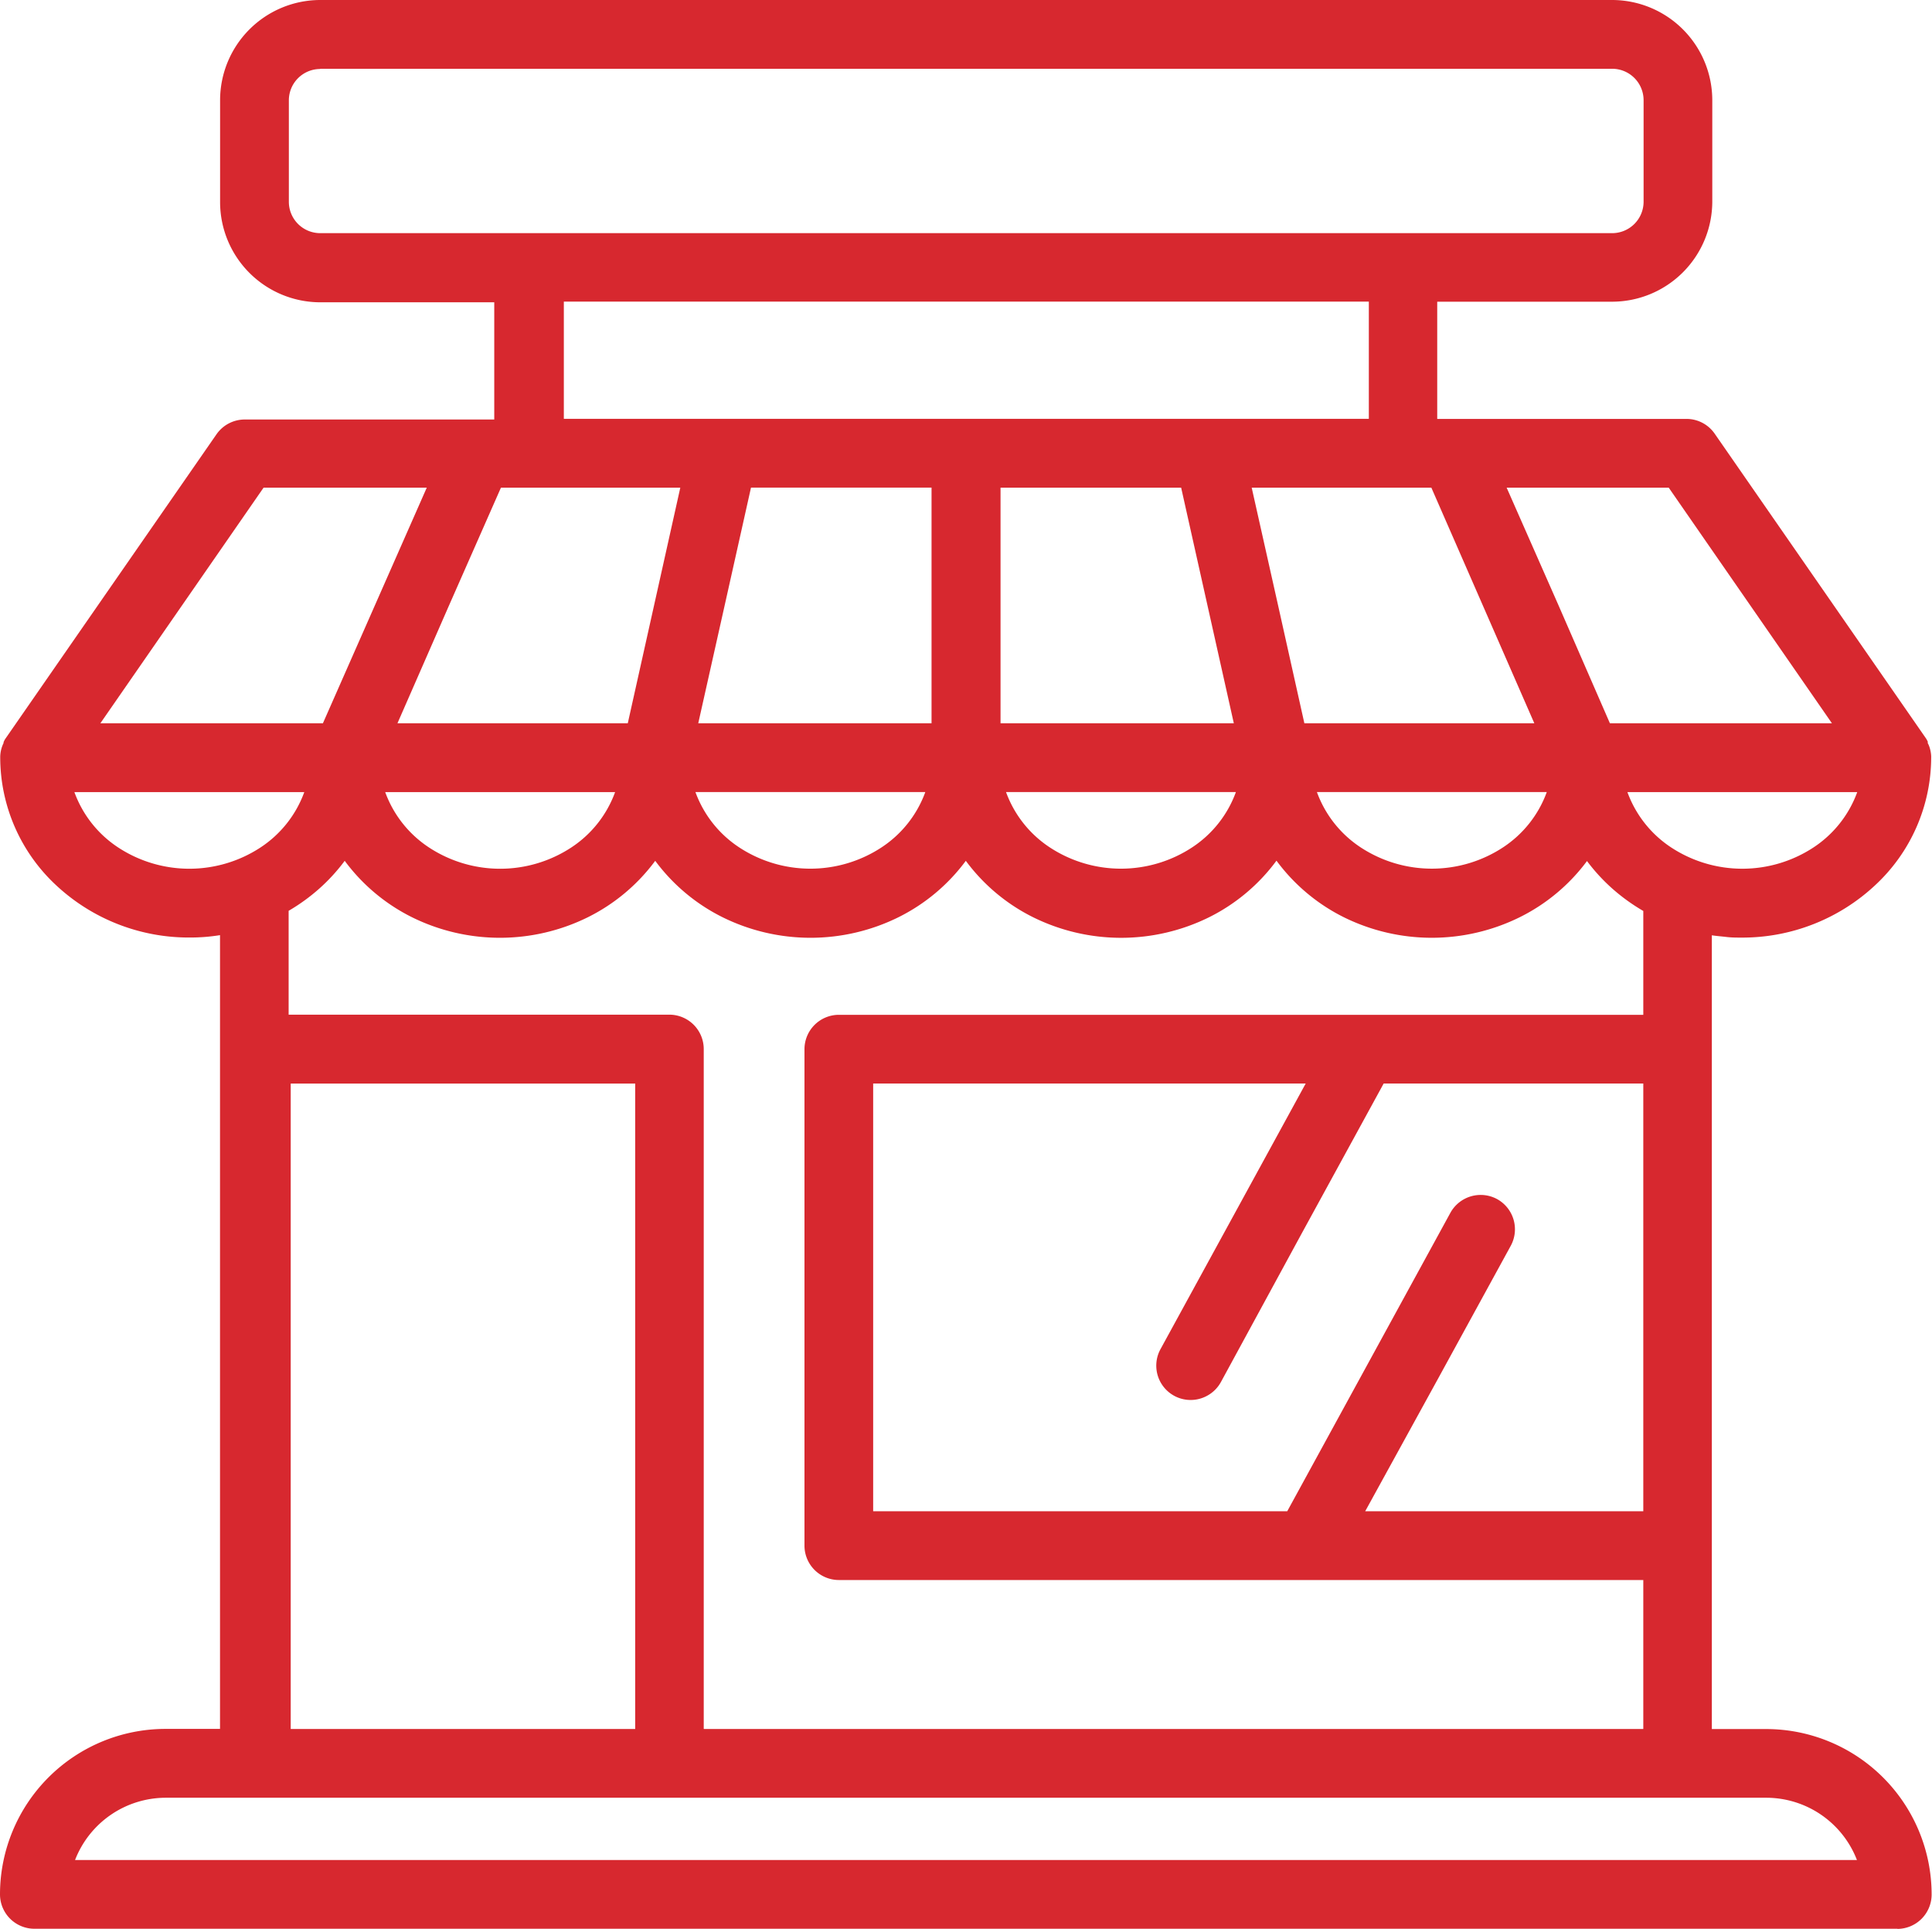
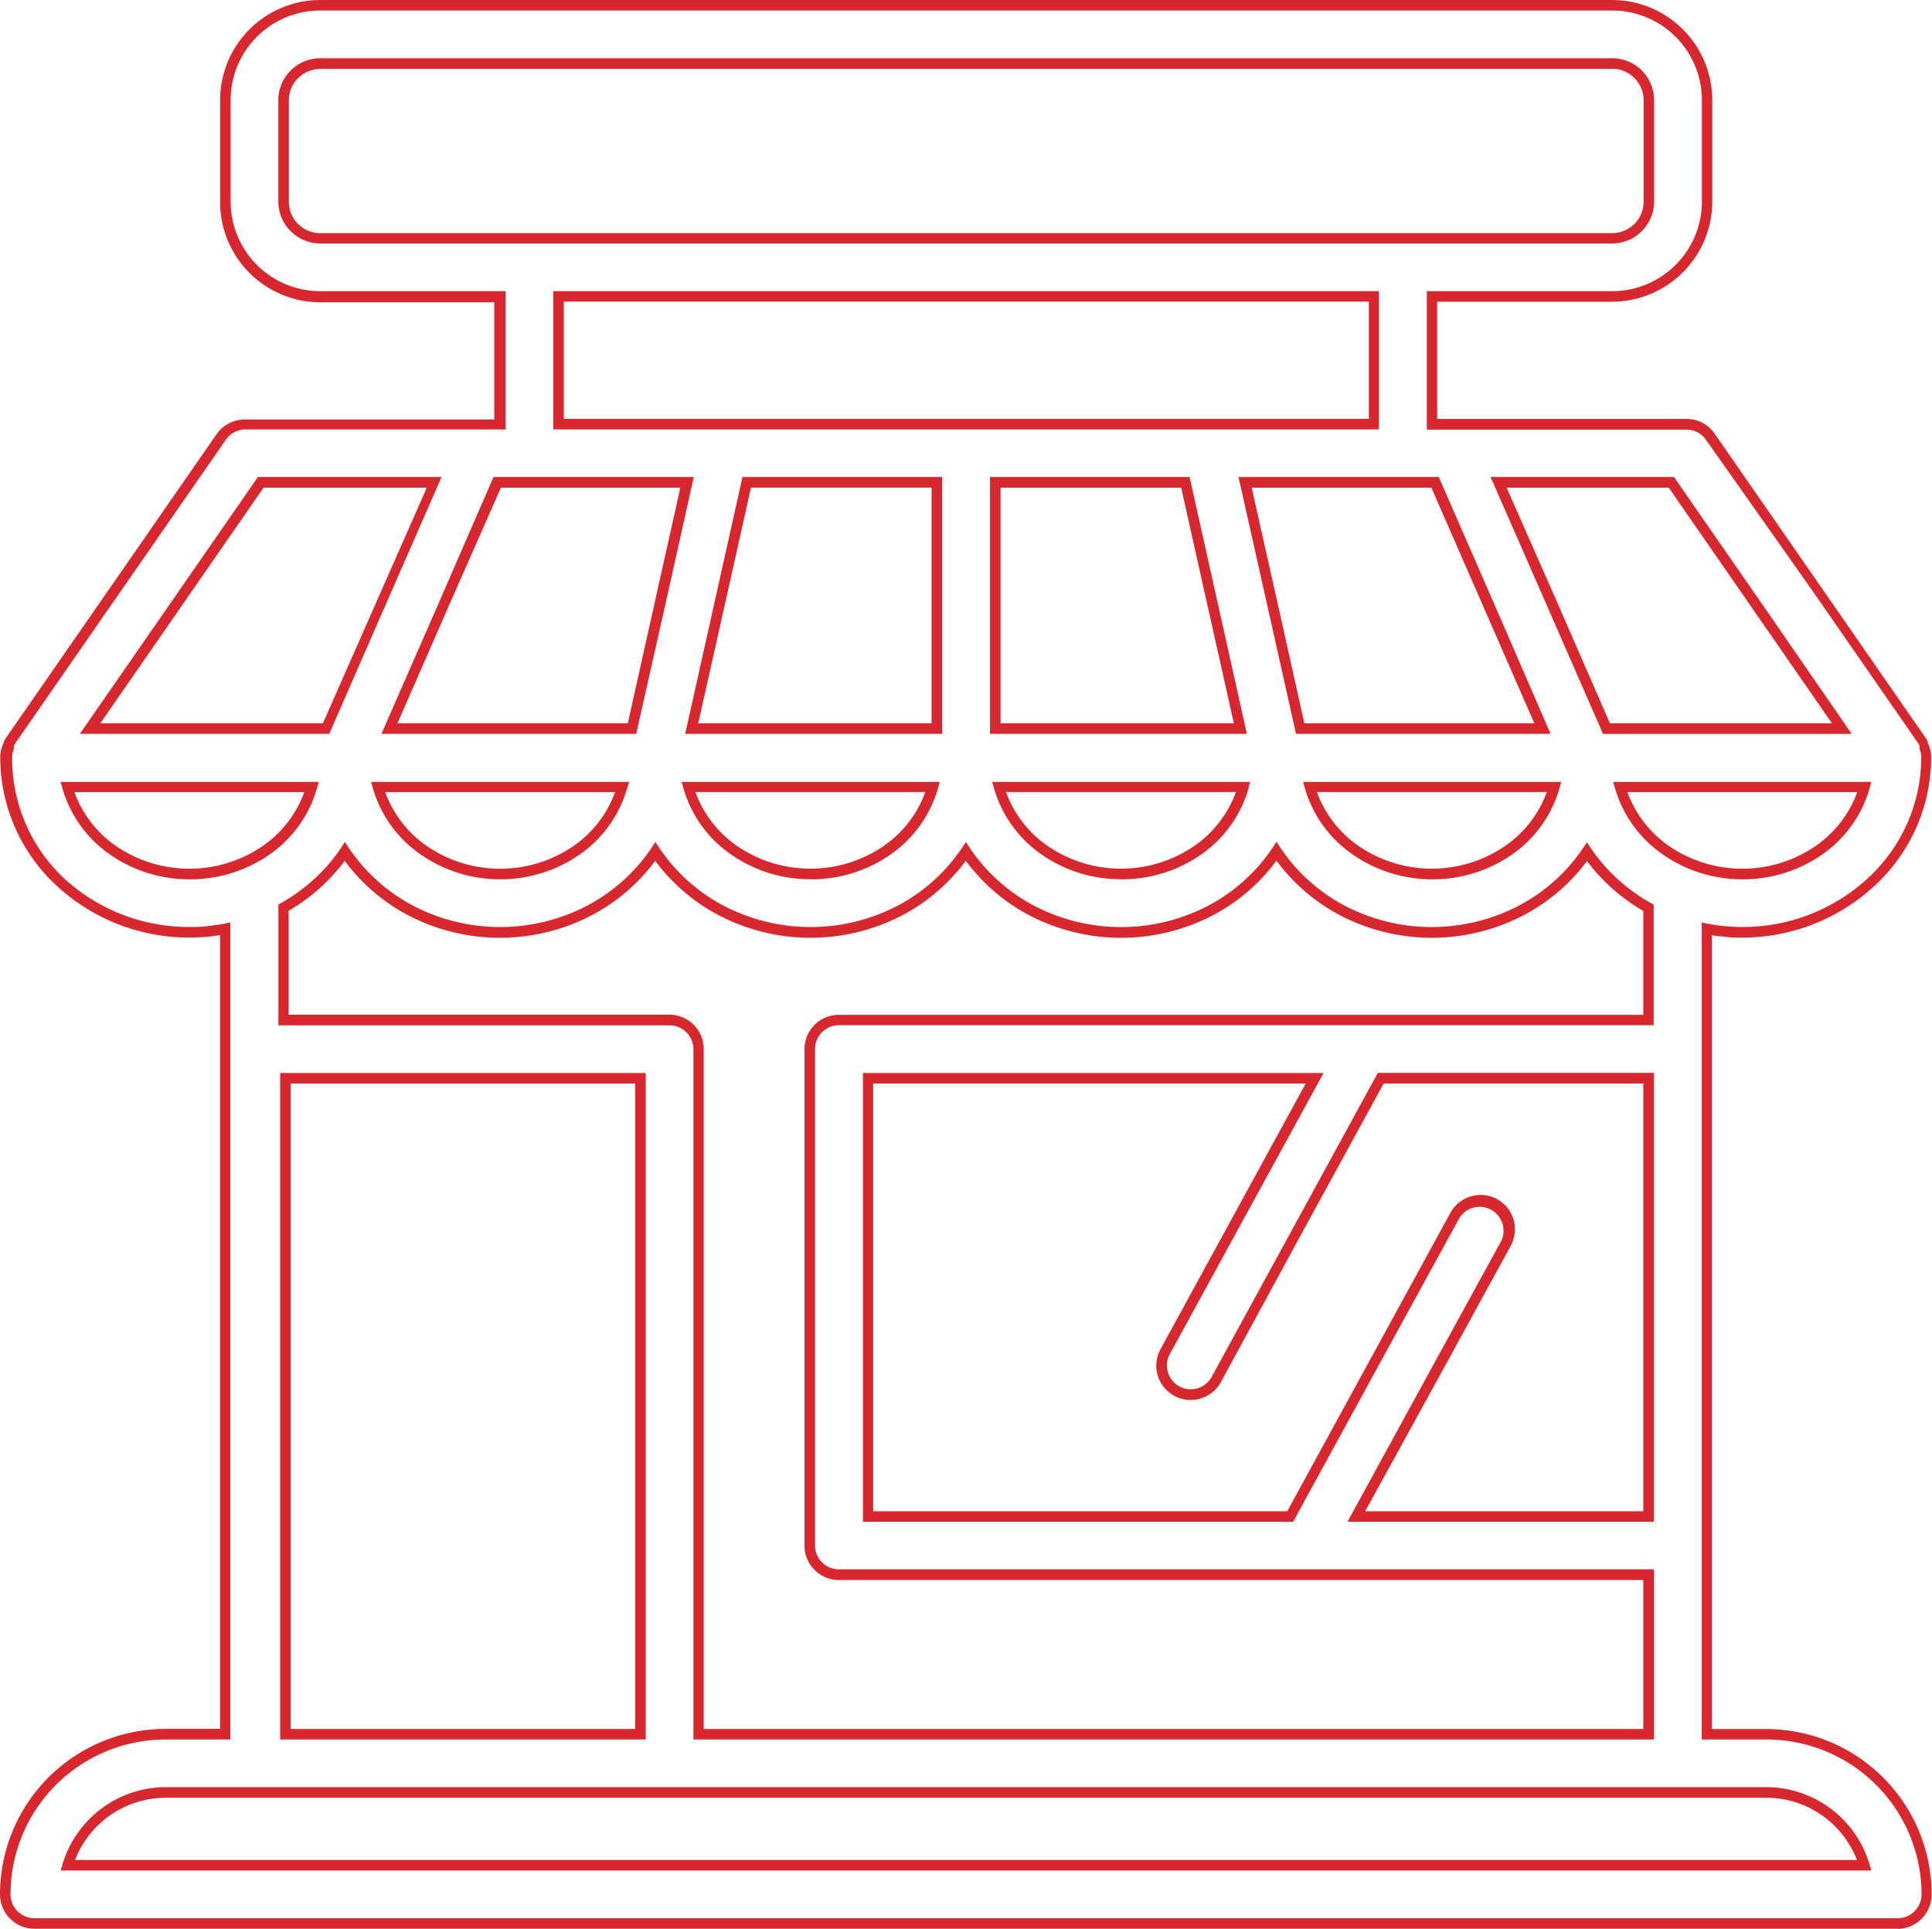
<svg xmlns="http://www.w3.org/2000/svg" height="26" viewBox="0 0 26.045 26" width="26.045">
  <g fill="#D7282F">
-     <path d="m43.744 60.929h-.8v-10.856c.077.014.156.025.235.033s.16.011.241.011a2.55 2.55 0 0 0 1.757-.69 2.285 2.285 0 0 0 .729-1.664.011.011 0 0 0 0 0 .012.012 0 0 1 0 0 .37.37 0 0 0 -.007-.068.388.388 0 0 0 -.019-.065.12.12 0 0 0 -.007-.016l-.008-.015-.012-.026a.179.179 0 0 0 -.014-.025l-1.423-2.052-1.423-2.052a.39.39 0 0 0 -.322-.169h-3.439v-1.728h2.428a1.28 1.28 0 0 0 1.279-1.279v-1.368a1.28 1.28 0 0 0 -1.279-1.279h-17.415a1.28 1.28 0 0 0 -1.28 1.279v1.367a1.28 1.28 0 0 0 1.279 1.279h2.428v1.722h-3.435a.393.393 0 0 0 -.323.169l-1.423 2.052-1.423 2.052a.178.178 0 0 0 -.014.025l-.012.026-.008.015a.113.113 0 0 0 -.007.016.373.373 0 0 0 -.027.133.012.012 0 0 0 0 0 2.286 2.286 0 0 0 .729 1.664 2.55 2.55 0 0 0 1.757.69q.123 0 .244-.012t.237-.034v10.865h-.808a2.161 2.161 0 0 0 -2.159 2.158.392.392 0 0 0 .392.393h25.118a.393.393 0 0 0 .393-.393 2.162 2.162 0 0 0 -2.159-2.159zm-3.672-7.151a.393.393 0 0 0 -.533.156l-1.11 2.03-1.11 2.03h-5.69v-5.908h6.023l-1.007 1.842-1.007 1.842a.393.393 0 0 0 .541.528.388.388 0 0 0 .147-.151l1.11-2.03 1.11-2.03h3.61v5.908h-3.943l1.007-1.842 1.007-1.842a.393.393 0 0 0 -.156-.533zm3.345-4.445a1.785 1.785 0 0 1 -1.05-.333 1.569 1.569 0 0 1 -.6-.841h3.293a1.569 1.569 0 0 1 -.6.841 1.785 1.785 0 0 1 -1.044.333zm-16.785-5.28h2.558l-.37 1.659-.37 1.659h-3.271l.293-.67.293-.67.433-.989zm12.641 0 .727 1.659.725 1.659h-3.269l-.372-1.659-.372-1.659h2.56zm-3.364 0 .37 1.659.37 1.659h-3.3v-3.318h2.563zm-3.351 3.319h-3.3l.37-1.659.37-1.659h2.563v3.319zm-4.241.785a1.568 1.568 0 0 1 -.6.841 1.81 1.81 0 0 1 -2.1 0 1.568 1.568 0 0 1 -.6-.841h3.293zm4.187 0a1.568 1.568 0 0 1 -.6.841 1.811 1.811 0 0 1 -2.1 0 1.569 1.569 0 0 1 -.6-.841h3.296zm4.186 0a1.568 1.568 0 0 1 -.6.841 1.811 1.811 0 0 1 -2.1 0 1.569 1.569 0 0 1 -.6-.841zm4.191 0a1.568 1.568 0 0 1 -.6.841 1.811 1.811 0 0 1 -2.1 0 1.569 1.569 0 0 1 -.6-.841h3.293zm3.878-.785h-3.174l-.727-1.659-.727-1.659h2.328l1.151 1.659zm-21.009-7.1v-1.372a.494.494 0 0 1 .494-.494h17.417a.495.495 0 0 1 .495.494v1.367a.5.5 0 0 1 -.495.494h-17.416a.495.495 0 0 1 -.494-.494zm3.707 1.279h10.99v1.722h-10.989v-1.726zm-4.015 2.506h2.332l-.293.67-.294.67-.433.989-.433.989h-3.18l1.151-1.659zm-2.6 4.1h3.293a1.568 1.568 0 0 1 -.6.841 1.811 1.811 0 0 1 -2.1 0 1.569 1.569 0 0 1 -.597-.841zm3.74.871a2.458 2.458 0 0 0 .883.79 2.595 2.595 0 0 0 2.421 0 2.461 2.461 0 0 0 .883-.79 2.461 2.461 0 0 0 .883.79 2.595 2.595 0 0 0 2.421 0 2.46 2.46 0 0 0 .883-.79 2.458 2.458 0 0 0 .883.79 2.595 2.595 0 0 0 2.423 0 2.46 2.46 0 0 0 .883-.792 2.46 2.46 0 0 0 .883.792 2.6 2.6 0 0 0 2.421 0 2.458 2.458 0 0 0 .882-.787 2.4 2.4 0 0 0 .368.424 2.523 2.523 0 0 0 .462.333v1.512h-10.925a.392.392 0 0 0 -.392.392v6.693a.392.392 0 0 0 .392.392h10.919v2.15h-12.808v-9.234a.393.393 0 0 0 -.393-.392h-5.2v-1.515a2.5 2.5 0 0 0 .46-.333 2.4 2.4 0 0 0 .364-.425zm3.984 11.9h-4.79v-8.842h4.786v8.843zm-7.721 1.766a1.381 1.381 0 0 1 .489-.7 1.366 1.366 0 0 1 .828-.278h21.582a1.376 1.376 0 0 1 1.316.981h-24.219z" transform="translate(-19.928 -37.551)" />
    <path d="m44.329 62.37h-25.119a.464.464 0 0 1 -.463-.464 2.232 2.232 0 0 1 2.229-2.23h.737v-10.7q-.1.016-.2.024t-.205.008a2.62 2.62 0 0 1 -1.808-.708 2.356 2.356 0 0 1 -.75-1.714v-.019a.45.45 0 0 1 .009-.076.443.443 0 0 1 .022-.073l.006-.015.008-.016v-.005-.007l.01-.022a.219.219 0 0 1 .014-.024l1.423-2.052 1.423-2.052a.465.465 0 0 1 .381-.2h3.364v-1.58h-2.346a1.352 1.352 0 0 1 -1.35-1.35v-1.375a1.352 1.352 0 0 1 1.35-1.35h17.416a1.352 1.352 0 0 1 1.35 1.35v1.367a1.352 1.352 0 0 1 -1.35 1.35h-2.358v1.58h3.36a.462.462 0 0 1 .381.2l1.423 2.052 1.423 2.052a.228.228 0 0 1 .015.025l.011.022v.01.01l.008.015.007.016a.448.448 0 0 1 .031.146v.009a.074.074 0 0 1 0 .01 2.356 2.356 0 0 1 -.75 1.714 2.621 2.621 0 0 1 -1.807.711c-.067 0-.134 0-.2-.008s-.136-.013-.2-.023v10.7h.733a2.232 2.232 0 0 1 2.23 2.23.464.464 0 0 1 -.464.464zm-23.353-2.551a2.09 2.09 0 0 0 -2.087 2.087.322.322 0 0 0 .321.322h25.119a.322.322 0 0 0 .322-.322 2.09 2.09 0 0 0 -2.088-2.087h-.875v-11.012l.042.008.042.008c.078.014.156.025.233.032s.154.011.231.011a2.479 2.479 0 0 0 1.7-.666 2.216 2.216 0 0 0 .711-1.607.071.071 0 0 1 0-.008.073.073 0 0 1 0-.01.292.292 0 0 0 -.006-.054.323.323 0 0 0 -.016-.054v-.007-.005-.006-.006-.009-.009l-.006-.014-.006-.011-1.423-2.052-1.444-2.048a.32.32 0 0 0 -.264-.138h-3.5v-1.867h2.5a1.209 1.209 0 0 0 1.208-1.208v-1.367a1.209 1.209 0 0 0 -1.208-1.208h-17.418a1.209 1.209 0 0 0 -1.208 1.208v1.367a1.209 1.209 0 0 0 1.208 1.208h2.5v1.864h-3.508a.322.322 0 0 0 -.264.138l-1.423 2.052-1.423 2.051-.006.01-.006.014v.009.009.006.006.005.006a.321.321 0 0 0 -.017.055.3.3 0 0 0 -.006.055v.016a2.216 2.216 0 0 0 .689 1.609 2.479 2.479 0 0 0 1.7.666c.078 0 .157 0 .235-.011s.156-.018.233-.033l.042-.008.042-.008v11.013h-.879zm22.998 1.766h-24.41l.014-.046.014-.046a1.456 1.456 0 0 1 1.385-1.032h21.586a1.454 1.454 0 0 1 1.384 1.032l.014.046zm-24.215-.142h24.021a1.312 1.312 0 0 0 -1.217-.839h-21.587a1.313 1.313 0 0 0 -1.217.839zm21.286-1.624h-12.95v-9.306a.322.322 0 0 0 -.322-.321h-5.273v-1.629l.018-.01.018-.01a2.44 2.44 0 0 0 .447-.324 2.327 2.327 0 0 0 .356-.411l.029-.044.029-.044.029.044.029.044a2.378 2.378 0 0 0 .875.778 2.532 2.532 0 0 0 2.318 0 2.381 2.381 0 0 0 .876-.778l.029-.044.029-.044.029.044.029.044a2.381 2.381 0 0 0 .876.778 2.532 2.532 0 0 0 2.318 0 2.38 2.38 0 0 0 .876-.778l.029-.044.029-.044.029.044.029.044a2.378 2.378 0 0 0 .875.778 2.533 2.533 0 0 0 2.32 0 2.379 2.379 0 0 0 .876-.78l.029-.044.029-.044.029.044.029.044a2.379 2.379 0 0 0 .876.78 2.533 2.533 0 0 0 2.318 0 2.378 2.378 0 0 0 .875-.775l.029-.043.029-.043.029.043.029.043a2.331 2.331 0 0 0 .357.41 2.457 2.457 0 0 0 .449.324l.018.01.018.01v1.625h-10.985a.322.322 0 0 0 -.321.321v6.693a.322.322 0 0 0 .321.321h10.99v2.292zm-12.808-.142h12.663v-2.008h-10.845a.464.464 0 0 1 -.463-.463v-6.693a.464.464 0 0 1 .463-.463h10.845v-1.4a2.6 2.6 0 0 1 -.416-.3 2.491 2.491 0 0 1 -.343-.373 2.527 2.527 0 0 1 -.912.76 2.677 2.677 0 0 1 -2.361 0 2.526 2.526 0 0 1 -.913-.765 2.527 2.527 0 0 1 -.913.765 2.677 2.677 0 0 1 -2.363 0 2.525 2.525 0 0 1 -.912-.763 2.528 2.528 0 0 1 -.913.763 2.676 2.676 0 0 1 -2.361 0 2.529 2.529 0 0 1 -.913-.763 2.529 2.529 0 0 1 -.913.763 2.676 2.676 0 0 1 -2.361 0 2.526 2.526 0 0 1 -.912-.763 2.491 2.491 0 0 1 -.342.374 2.581 2.581 0 0 1 -.414.3v1.4h5.132a.464.464 0 0 1 .464.463v9.164zm-.785.142h-4.928v-8.985h4.928zm-4.786-.142h4.644v-8.7h-4.644zm18.379-2.793h-4.133l1.036-1.894 1.036-1.89a.322.322 0 0 0 -.564-.309l-1.12 2.044-1.12 2.049h-5.8v-6.05h6.21l-1.036 1.894-1.036 1.894a.321.321 0 0 0 .445.431.318.318 0 0 0 .118-.122l1.12-2.049 1.12-2.049h3.723v6.05zm-3.894-.142h3.749v-5.766h-3.5l-1.1 2.012-1.094 2.012a.46.46 0 0 1 -.17.176.463.463 0 0 1 -.643-.622l.978-1.789.978-1.789h-5.831v5.766h5.582l1.1-2.012 1.1-2.012a.466.466 0 0 1 .629-.184.465.465 0 0 1 .184.63l-.979 1.789zm5.084-8.519a1.863 1.863 0 0 1 -1.084-.343 1.635 1.635 0 0 1 -.631-.88l-.013-.045-.013-.045h3.481l-.013.045-.012.045a1.635 1.635 0 0 1 -.631.884 1.863 1.863 0 0 1 -1.084.339zm-1.549-1.175a1.509 1.509 0 0 0 .59.746 1.748 1.748 0 0 0 1.918 0 1.509 1.509 0 0 0 .59-.746h-3.1zm-2.632 1.175a1.863 1.863 0 0 1 -1.084-.343 1.635 1.635 0 0 1 -.631-.88l-.013-.045-.013-.045h3.481l-.013.045-.012.045a1.634 1.634 0 0 1 -.631.884 1.863 1.863 0 0 1 -1.084.339zm-1.554-1.176a1.509 1.509 0 0 0 .59.746 1.749 1.749 0 0 0 1.919 0 1.508 1.508 0 0 0 .59-.746zm-2.642 1.175a1.862 1.862 0 0 1 -1.084-.343 1.635 1.635 0 0 1 -.626-.879l-.013-.045-.013-.045h3.478l-.013.045-.009.045a1.634 1.634 0 0 1 -.631.884 1.864 1.864 0 0 1 -1.085.339zm-1.549-1.175a1.509 1.509 0 0 0 .59.746 1.748 1.748 0 0 0 1.919 0 1.508 1.508 0 0 0 .59-.746h-3.1zm-2.637 1.175a1.863 1.863 0 0 1 -1.084-.343 1.634 1.634 0 0 1 -.627-.879l-.013-.045-.013-.045h3.481l-.013.045-.012.045a1.634 1.634 0 0 1 -.631.884 1.862 1.862 0 0 1 -1.084.339zm-1.55-1.175a1.509 1.509 0 0 0 .59.746 1.748 1.748 0 0 0 1.919 0 1.509 1.509 0 0 0 .59-.746h-3.1zm-2.632 1.176a1.863 1.863 0 0 1 -1.084-.343 1.634 1.634 0 0 1 -.631-.88l-.013-.045-.013-.045h3.48l-.013.045-.016.045a1.634 1.634 0 0 1 -.631.884 1.862 1.862 0 0 1 -1.079.339zm-1.55-1.175a1.508 1.508 0 0 0 .59.746 1.748 1.748 0 0 0 1.919 0 1.509 1.509 0 0 0 .59-.746h-3.1zm-2.64 1.175a1.863 1.863 0 0 1 -1.084-.343 1.634 1.634 0 0 1 -.627-.88l-.013-.045-.013-.045h3.481l-.013.045-.012.045a1.634 1.634 0 0 1 -.631.884 1.863 1.863 0 0 1 -1.088.339zm-1.55-1.175a1.508 1.508 0 0 0 .59.746 1.749 1.749 0 0 0 1.919 0 1.508 1.508 0 0 0 .59-.746h-3.1zm23.96-.785h-3.353l-.757-1.731-.759-1.732h2.473l1.2 1.731zm-3.26-.143h2.993l-1.1-1.588-1.1-1.588h-2.185l.7 1.588zm-.8.142h-3.432l-.387-1.731-.388-1.731h2.7l.756 1.731zm-3.319-.142h3.1l-.694-1.588-.694-1.588h-2.422l.356 1.588zm-.775.142h-3.463v-3.462h2.691l.386 1.731zm-3.322-.142h3.146l-.355-1.588-.355-1.588h-2.435v3.176zm-.787.142h-3.463l.386-1.731.386-1.731h2.691v3.461zm-3.287-.142h3.145v-3.177h-2.434l-.355 1.588zm-.836.142h-3.435l.758-1.731.753-1.731h2.7l-.386 1.731zm-3.219-.142h3.105l.354-1.588.354-1.588h-2.418l-.7 1.588zm-.919.142h-3.362l1.2-1.731 1.2-1.731h2.476l-.758 1.731zm-3.086-.142h3l.7-1.588.7-1.588h-2.2l-1.1 1.588zm17.242-3.962h-11.136v-1.863h11.131v1.864zm-10.989-.142h10.847v-1.58h-10.852v1.58zm14.127-2.364h-17.416a.566.566 0 0 1 -.565-.565v-1.367a.566.566 0 0 1 .565-.565h17.416a.566.566 0 0 1 .566.565v1.367a.566.566 0 0 1 -.566.565zm-17.416-2.352a.423.423 0 0 0 -.423.423v1.367a.423.423 0 0 0 .423.423h17.416a.424.424 0 0 0 .424-.423v-1.37a.424.424 0 0 0 -.424-.423h-17.416z" transform="translate(-18.747 -36.37)" />
  </g>
</svg>